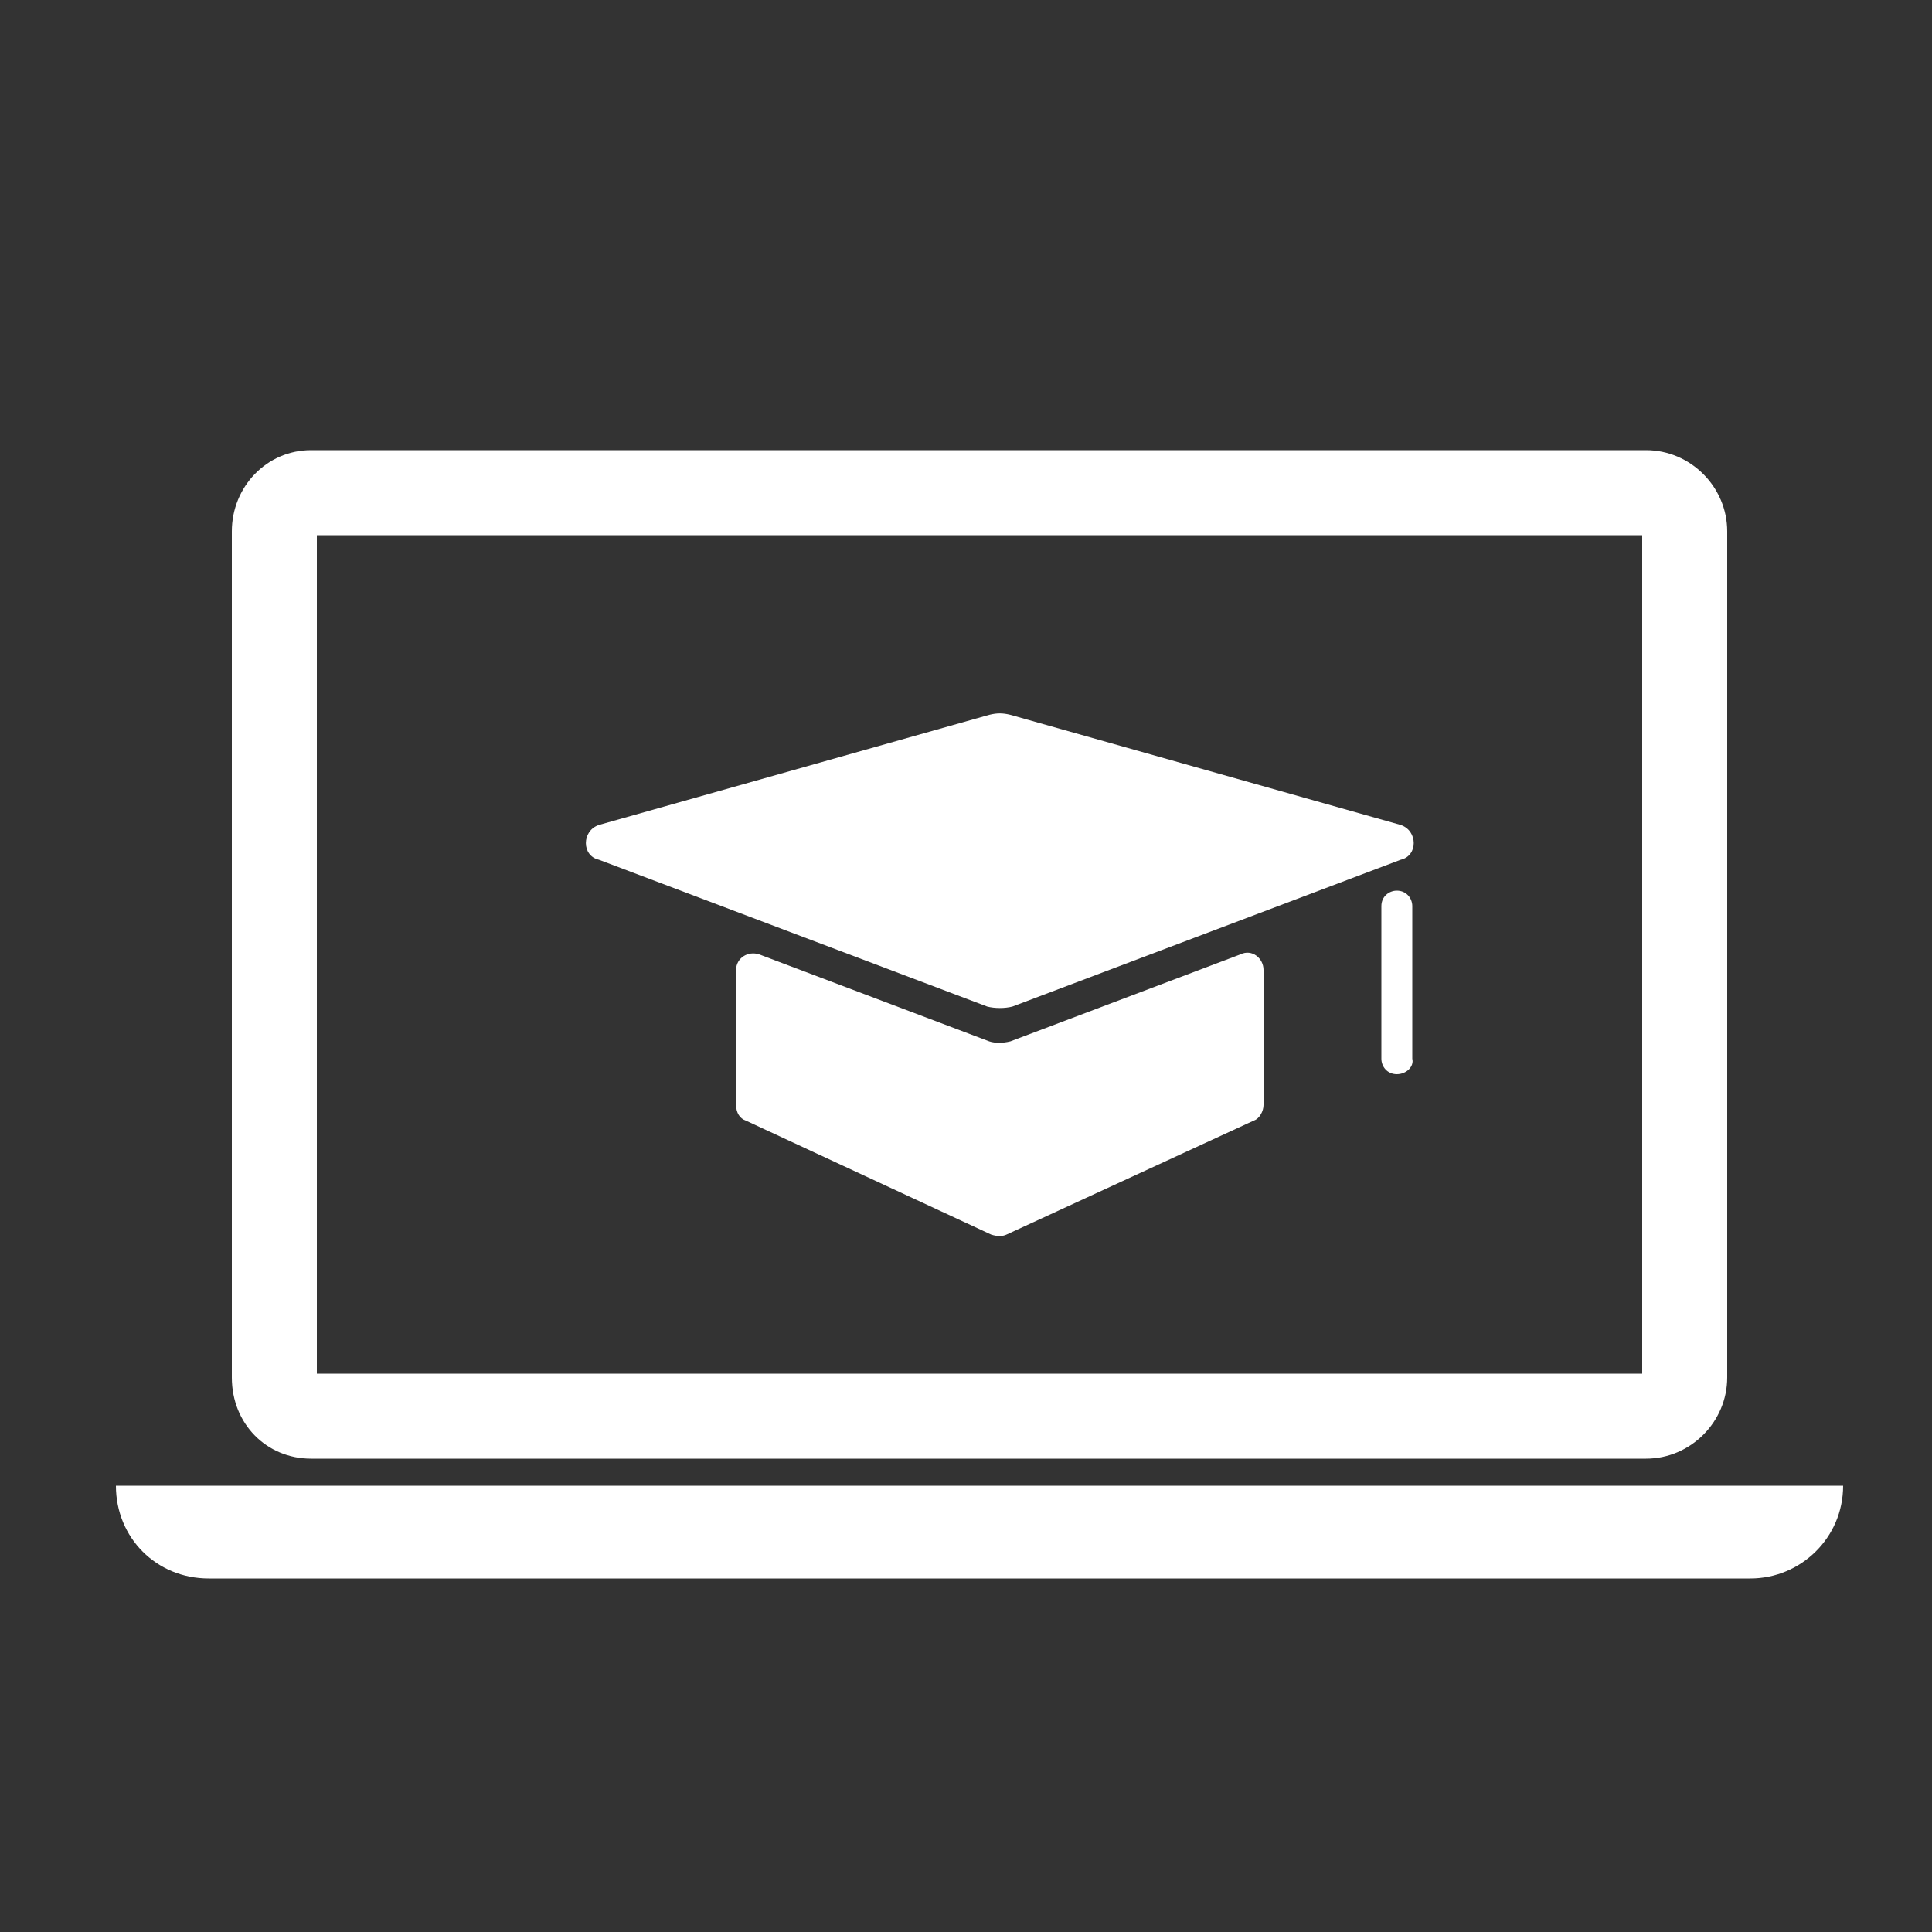
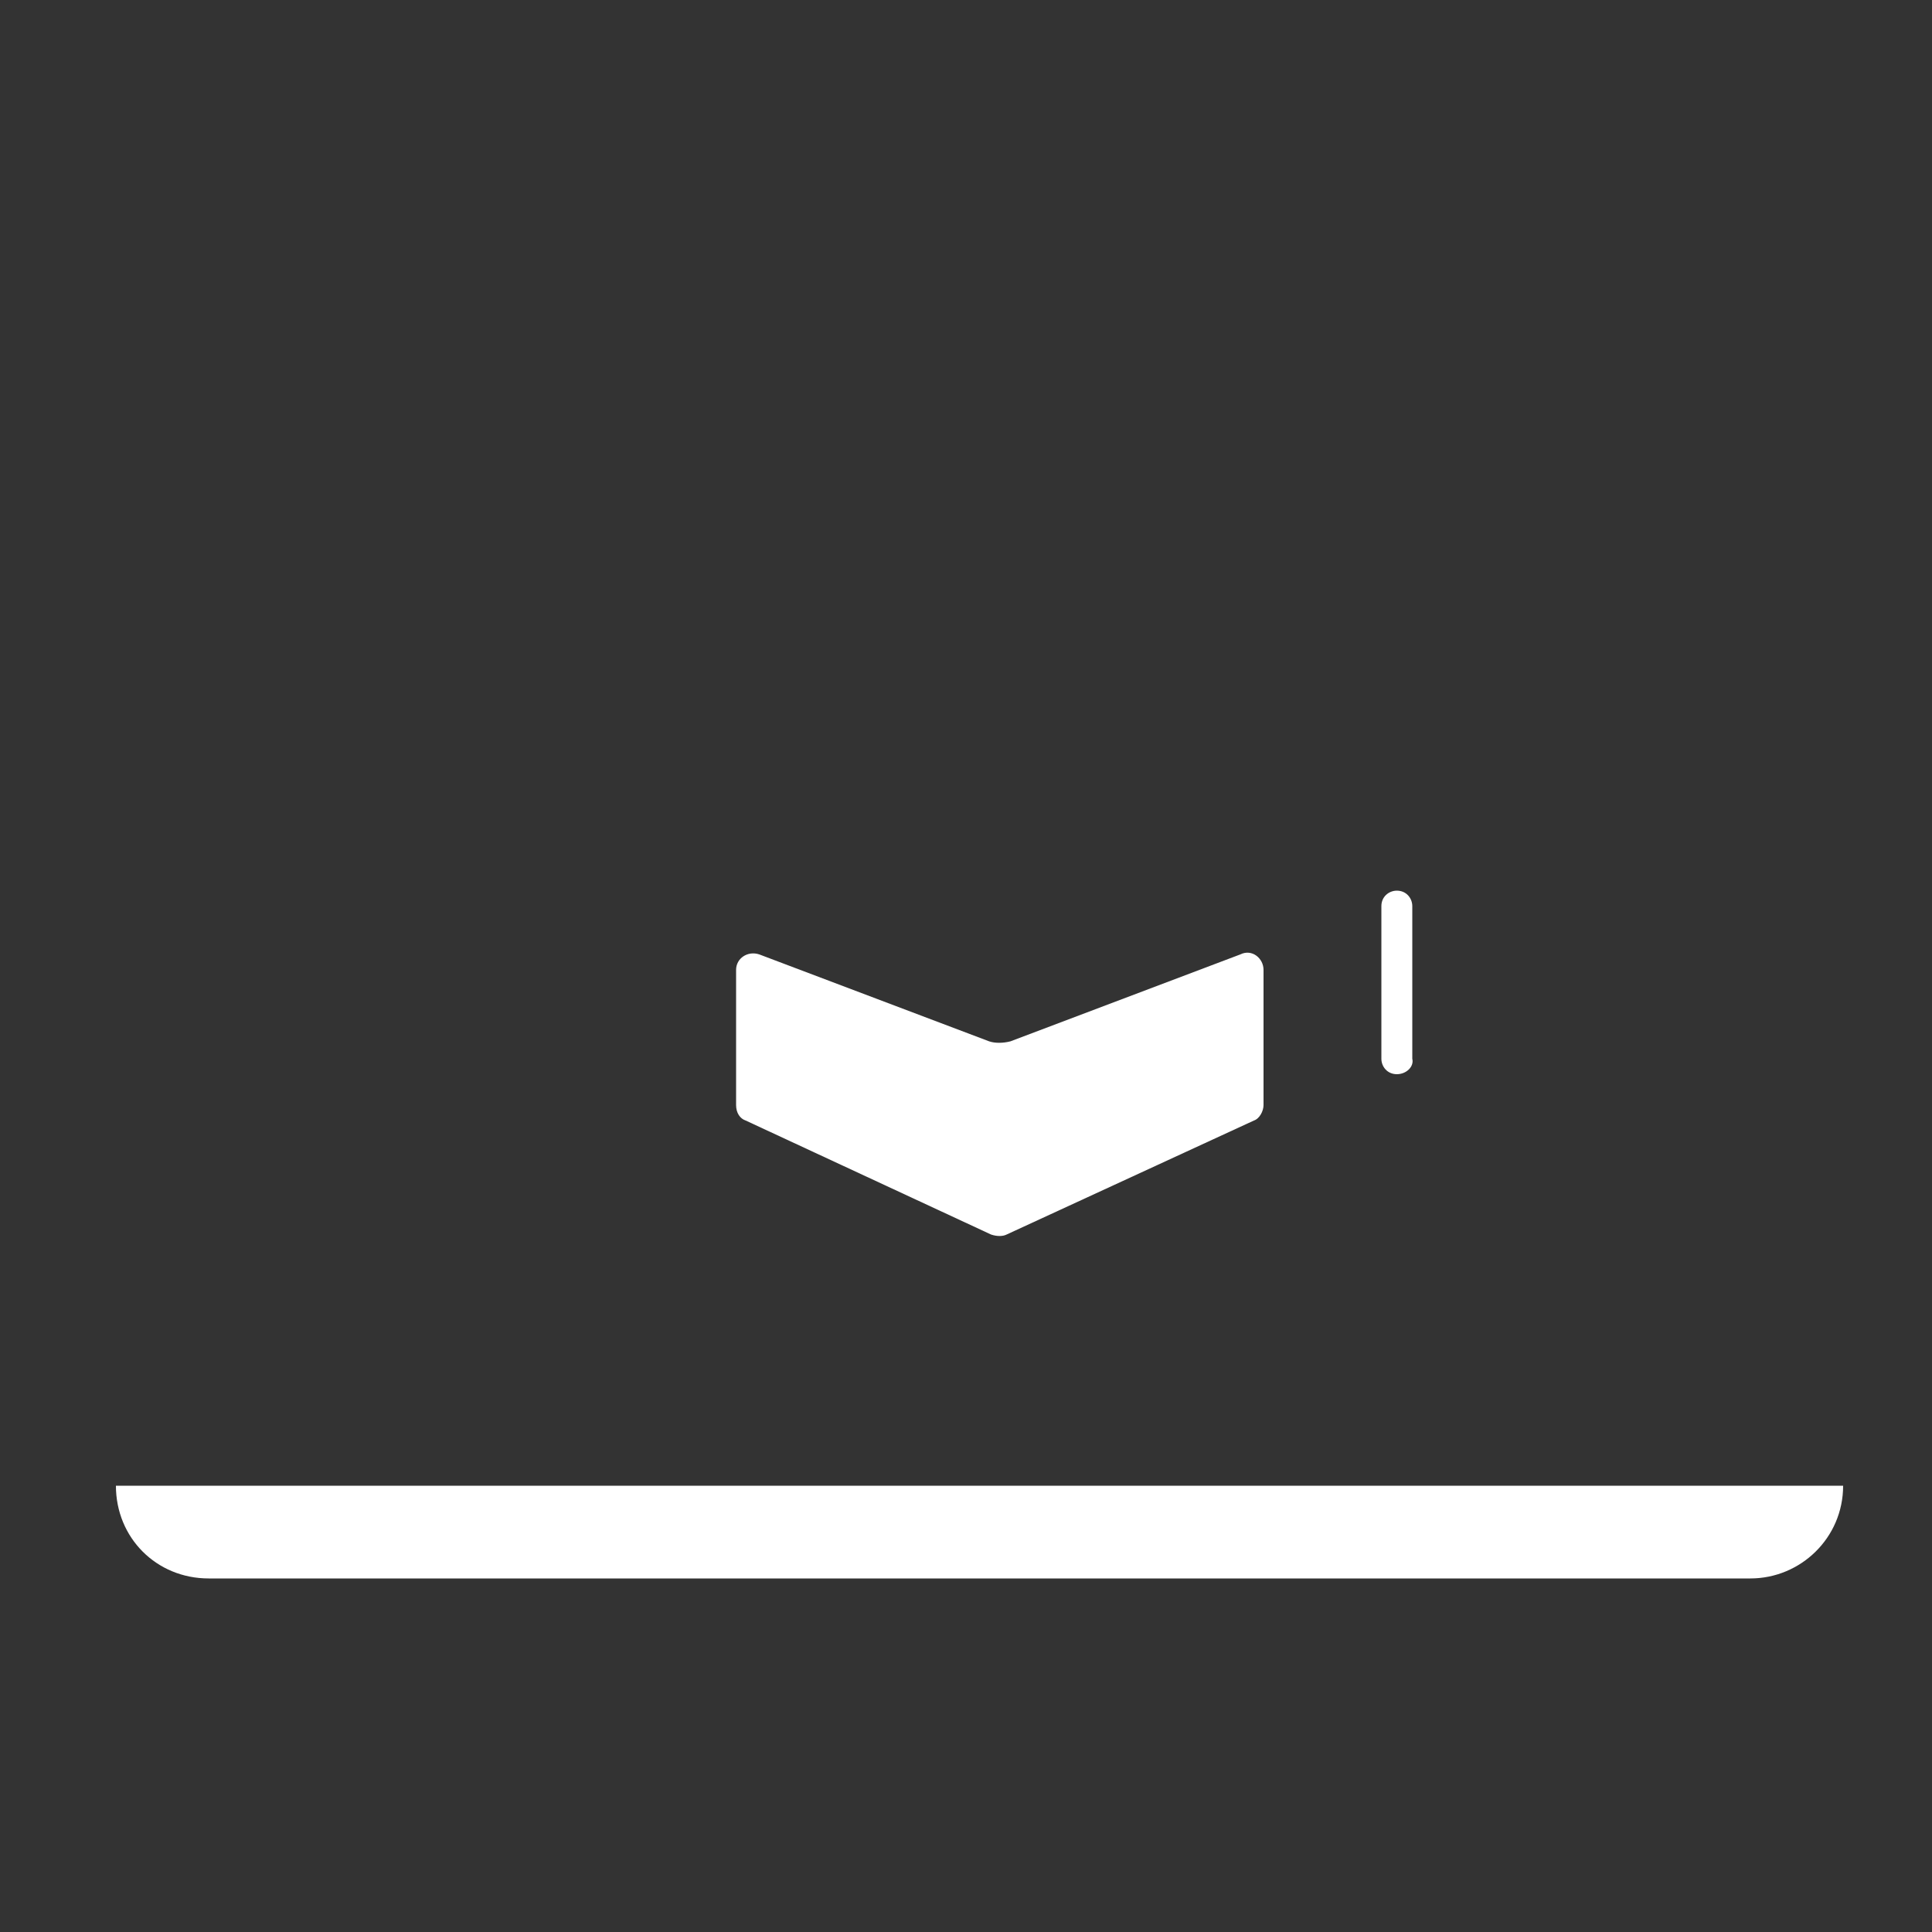
<svg xmlns="http://www.w3.org/2000/svg" version="1.1" x="0px" y="0px" viewBox="0 0 100 100" style="enable-background:new 0 0 100 100;" xml:space="preserve">
  <rect x="0" y="0" width="100" height="100" fill="#333333" stroke="none" />
  <style type="text/css">
	.st0{fill:none;stroke:#000000;stroke-width:12.48;stroke-miterlimit:10;}
	.st1{fill:none;stroke:#000000;stroke-width:13;stroke-miterlimit:10;}
	.st2{fill:none;stroke:#000000;stroke-width:6.589;stroke-miterlimit:10;}
	.st3{fill:#FFFFFF;stroke:#000000;stroke-width:12.48;stroke-miterlimit:10;}
	.st4{fill:none;stroke:#000000;stroke-width:9.594;stroke-miterlimit:10;}
	.st5{fill:none;stroke:#000000;stroke-width:7.166;stroke-miterlimit:10;}
	.st6{fill:none;stroke:#000000;stroke-width:10.92;stroke-miterlimit:10;}
	.st7{fill:none;stroke:#000000;stroke-width:9.734;stroke-miterlimit:10;}
	.st8{fill:none;stroke:#000000;stroke-width:6.433;stroke-miterlimit:10;}
	.st9{fill:none;stroke:#000000;stroke-width:11.681;stroke-miterlimit:10;}
	.st10{fill:none;stroke:#000000;stroke-width:7.719;stroke-miterlimit:10;}
	.st11{fill:#FFFFFF;}
	.st12{fill:none;stroke:#000000;stroke-width:12.801;stroke-miterlimit:10;}
	.st13{fill:none;stroke:#000000;stroke-width:9.4;stroke-miterlimit:10;}
	.st14{fill:none;stroke:#000000;stroke-width:12.48;stroke-linecap:round;stroke-miterlimit:10;}
	.st15{fill:none;stroke:#000000;stroke-width:9.4;stroke-linecap:round;stroke-miterlimit:10;}
	.st16{fill:none;stroke:#000000;stroke-width:15.525;stroke-miterlimit:10;}
	.st17{fill:none;stroke:#ED1C24;stroke-width:20;stroke-miterlimit:10;}
	.st18{opacity:0.75;}
	.st19{fill:#ED1C24;}
	.st20{fill:#2B3DC1;}
	.st21{fill:none;}
	.st22{fill:#30D898;}
	.st23{fill:#0A0203;}
	.st24{fill:#0A0203;stroke:#FFFFFF;stroke-miterlimit:10;}
	.st25{fill:#0A0203;stroke:#FFFFFF;stroke-width:1.5;stroke-miterlimit:10;}
	.st26{fill:#00AEEF;stroke:#FFFFFF;stroke-miterlimit:10;}
	.st27{fill:#00AEEF;}
	.st28{fill:none;stroke:#000000;stroke-width:8.986;stroke-miterlimit:10;}
	.st29{fill:none;stroke:#000000;stroke-width:10.376;stroke-linejoin:round;stroke-miterlimit:10;}
	.st30{fill:#BE1E2D;}
	.st31{fill:none;stroke:#BE1E2D;stroke-width:5;stroke-miterlimit:10;}
	.st32{fill:#00A9E0;}
	.st33{fill:none;stroke:#000000;stroke-width:2;stroke-linecap:round;stroke-miterlimit:10;}
	.st34{fill:none;stroke:#BE1E2D;stroke-width:10;stroke-miterlimit:10;}
	.st35{fill:none;stroke:#000000;stroke-width:3.632;stroke-miterlimit:10;}
	.st36{fill:none;stroke:#000000;stroke-width:20.176;stroke-miterlimit:10;}
	.st37{fill:none;stroke:#000000;stroke-width:20.176;stroke-miterlimit:10;stroke-dasharray:15;}
	.st38{fill:none;stroke:#000000;stroke-width:16.221;stroke-miterlimit:10;}
	.st39{fill:none;stroke:#30D898;stroke-width:6.5;stroke-miterlimit:10;}
	.st40{clip-path:url(#SVGID_6_);}
	.st41{fill:none;stroke:#30D898;stroke-width:6.5;stroke-linecap:round;stroke-linejoin:round;stroke-miterlimit:10;}
	.st42{fill:none;stroke:#0A0203;stroke-width:6;stroke-linecap:round;stroke-linejoin:round;stroke-miterlimit:10;}
	.st43{fill:none;stroke:#0A0203;stroke-width:8;stroke-linecap:round;stroke-linejoin:round;stroke-miterlimit:10;}
	.st44{opacity:0.5;fill:#D832B9;}
	.st45{fill:#0A0203;stroke:#0A0203;stroke-width:3;stroke-linecap:round;stroke-linejoin:round;stroke-miterlimit:10;}
	.st46{fill:#0A0203;stroke:#0A0203;stroke-width:10;stroke-linecap:round;stroke-linejoin:round;stroke-miterlimit:10;}
	.st47{fill:none;stroke:#0A0203;stroke-width:10;stroke-linecap:round;stroke-linejoin:round;stroke-miterlimit:10;}
	.st48{fill:#231F20;}
	.st49{fill:#0A0203;stroke:#FFFFFF;stroke-width:10;stroke-miterlimit:10;}
	.st50{stroke:#FFFFFF;stroke-width:4;stroke-linecap:round;stroke-linejoin:round;stroke-miterlimit:10;}
	.st51{fill:#FFFFFF;stroke:#30D898;stroke-width:6.5;stroke-miterlimit:10;}
	.st52{fill:none;stroke:#30D898;stroke-width:5.5;stroke-miterlimit:10;}
	.st53{fill:none;stroke:#30D898;stroke-width:5.5;stroke-linecap:round;stroke-linejoin:round;stroke-miterlimit:10;}
	.st54{fill:#FFFFFF;stroke:#30D898;stroke-width:6.5;stroke-linecap:round;stroke-linejoin:round;stroke-miterlimit:10;}
	.st55{fill:#FFFFFF;stroke:#30D898;stroke-width:5.5;stroke-miterlimit:10;}
	.st56{fill:none;stroke:#0A0203;stroke-width:6.5;stroke-miterlimit:10;}
	.st57{fill:#FFFFFF;stroke:#0A0203;stroke-width:6.5;stroke-miterlimit:10;}
	.st58{fill:none;stroke:#0A0203;stroke-width:6.5;stroke-linecap:round;stroke-linejoin:round;stroke-miterlimit:10;}
	.st59{fill:#0A0203;stroke:#FFFFFF;stroke-width:1.75;stroke-miterlimit:10;}
	.st60{fill:none;stroke:#000000;stroke-width:6.5;stroke-linecap:round;stroke-linejoin:round;stroke-miterlimit:10;}
	.st61{fill:none;stroke:#000000;stroke-width:6.5;stroke-linecap:round;stroke-linejoin:round;}
	.st62{fill:none;stroke:#000000;stroke-width:6.5;stroke-linecap:round;stroke-linejoin:round;stroke-dasharray:29.73,29.73;}
	.st63{fill:none;stroke:#000000;stroke-width:6.5;stroke-linecap:round;stroke-linejoin:round;stroke-dasharray:22.103,22.103;}
	.st64{fill:none;stroke:#000000;stroke-width:6.5;stroke-linecap:round;stroke-linejoin:round;stroke-dasharray:27.786,27.786;}
	.st65{fill:none;stroke:#000000;stroke-width:12;stroke-linecap:round;stroke-linejoin:round;stroke-miterlimit:10;}
	.st66{fill:#FFFFFF;stroke:#000000;stroke-width:6.5;stroke-linecap:round;stroke-linejoin:round;stroke-miterlimit:10;}
	.st67{fill:none;stroke:#000000;stroke-width:6.5;stroke-linecap:round;stroke-linejoin:round;stroke-dasharray:31.876,31.876;}
	.st68{fill:none;stroke:#000000;stroke-width:6.5;stroke-linecap:round;stroke-linejoin:round;stroke-dasharray:17.081,17.081;}
	.st69{stroke:#FFFFFF;stroke-width:1.75;stroke-miterlimit:10;}
	.st70{fill:#46ACE9;}
	.st71{fill:#FFFFFF;stroke:#FFFFFF;stroke-width:0.785;stroke-linecap:round;stroke-miterlimit:10;}
	.st72{fill:#FFFFFF;stroke:#FFFFFF;stroke-width:0.832;stroke-linecap:round;stroke-miterlimit:10;}
	.st73{fill:#FFFFFF;stroke:#FFFFFF;stroke-width:0.762;stroke-linecap:round;stroke-miterlimit:10;}
	.st74{fill:#1B75BC;}
	.st75{fill:none;stroke:#1B75BC;stroke-width:3.593;stroke-miterlimit:10;}
	.st76{fill:none;stroke:#FFFFFF;stroke-width:3.455;stroke-miterlimit:10;}
	.st77{fill:none;stroke:#FFFFFF;stroke-width:3.629;stroke-miterlimit:10;}
	.st78{fill:none;stroke:#1B75BC;stroke-width:3.455;stroke-miterlimit:10;}
	.st79{fill:none;stroke:#000000;stroke-width:1.703;stroke-linecap:round;stroke-miterlimit:10;}
	.st80{fill:none;stroke:#000000;stroke-width:1.703;stroke-miterlimit:10;}
	.st81{fill:none;stroke:#000000;stroke-width:0.851;stroke-linecap:round;stroke-miterlimit:10;}
	.st82{fill:none;stroke:#000000;stroke-width:1.61;stroke-linecap:round;stroke-miterlimit:10;}
	.st83{fill:none;stroke:#000000;stroke-width:1.824;stroke-linecap:round;stroke-miterlimit:10;}
	.st84{fill:none;stroke:#000000;stroke-width:1.692;stroke-linecap:round;stroke-miterlimit:10;}
	.st85{stroke:#000000;stroke-width:1.5;stroke-linecap:round;stroke-miterlimit:10;}
</style>
  <g id="Layer_6">
</g>
  <g id="Layer_4">
</g>
  <g id="Layer_9">
</g>
  <g id="Layer_8">
</g>
  <g id="Layer_2">
</g>
  <g id="Layer_7">
</g>
  <g id="Layer_1">
</g>
  <g id="Layer_10">
    <g>
      <g>
        <g>
          <path class="st11" d="M6,76.9c0,2.7,2.1,4.8,4.8,4.8h79.8c2.6,0,4.8-2.1,4.8-4.8H6z" />
        </g>
        <g>
-           <path class="st11" d="M16.1,75.5h69.1c2.3,0,4.2-1.9,4.2-4.2V27.5c0-2.3-1.9-4.2-4.2-4.2H16.1c-2.3,0-4.1,1.9-4.1,4.2v43.8      C12,73.7,13.8,75.5,16.1,75.5z M16.4,27.7H85v43.4H16.4V27.7z" />
-         </g>
+           </g>
      </g>
      <g>
-         <path class="st11" d="M72.5,44.5l-20.1,7.6c-0.4,0.1-0.9,0.1-1.3,0L31,44.5c-0.9-0.2-0.9-1.5,0-1.8l20.2-5.7     c0.4-0.1,0.7-0.1,1.1,0l20.2,5.7C73.4,43,73.4,44.3,72.5,44.5z" />
        <g>
          <path class="st11" d="M51.2,53.9l-11.9-4.5c-0.6-0.2-1.2,0.2-1.2,0.8v7c0,0.4,0.2,0.7,0.5,0.8l12.7,5.9c0.3,0.1,0.6,0.1,0.8,0      L64.9,58c0.3-0.1,0.5-0.5,0.5-0.8v-7c0-0.6-0.6-1.1-1.2-0.8l-11.9,4.5C51.9,54,51.5,54,51.2,53.9z" />
        </g>
        <path class="st11" d="M72.3,55.6L72.3,55.6c-0.5,0-0.8-0.4-0.8-0.8v-7.9c0-0.5,0.4-0.8,0.8-0.8l0,0c0.5,0,0.8,0.4,0.8,0.8v7.9     C73.2,55.2,72.8,55.6,72.3,55.6z" />
      </g>
    </g>
  </g>
</svg>